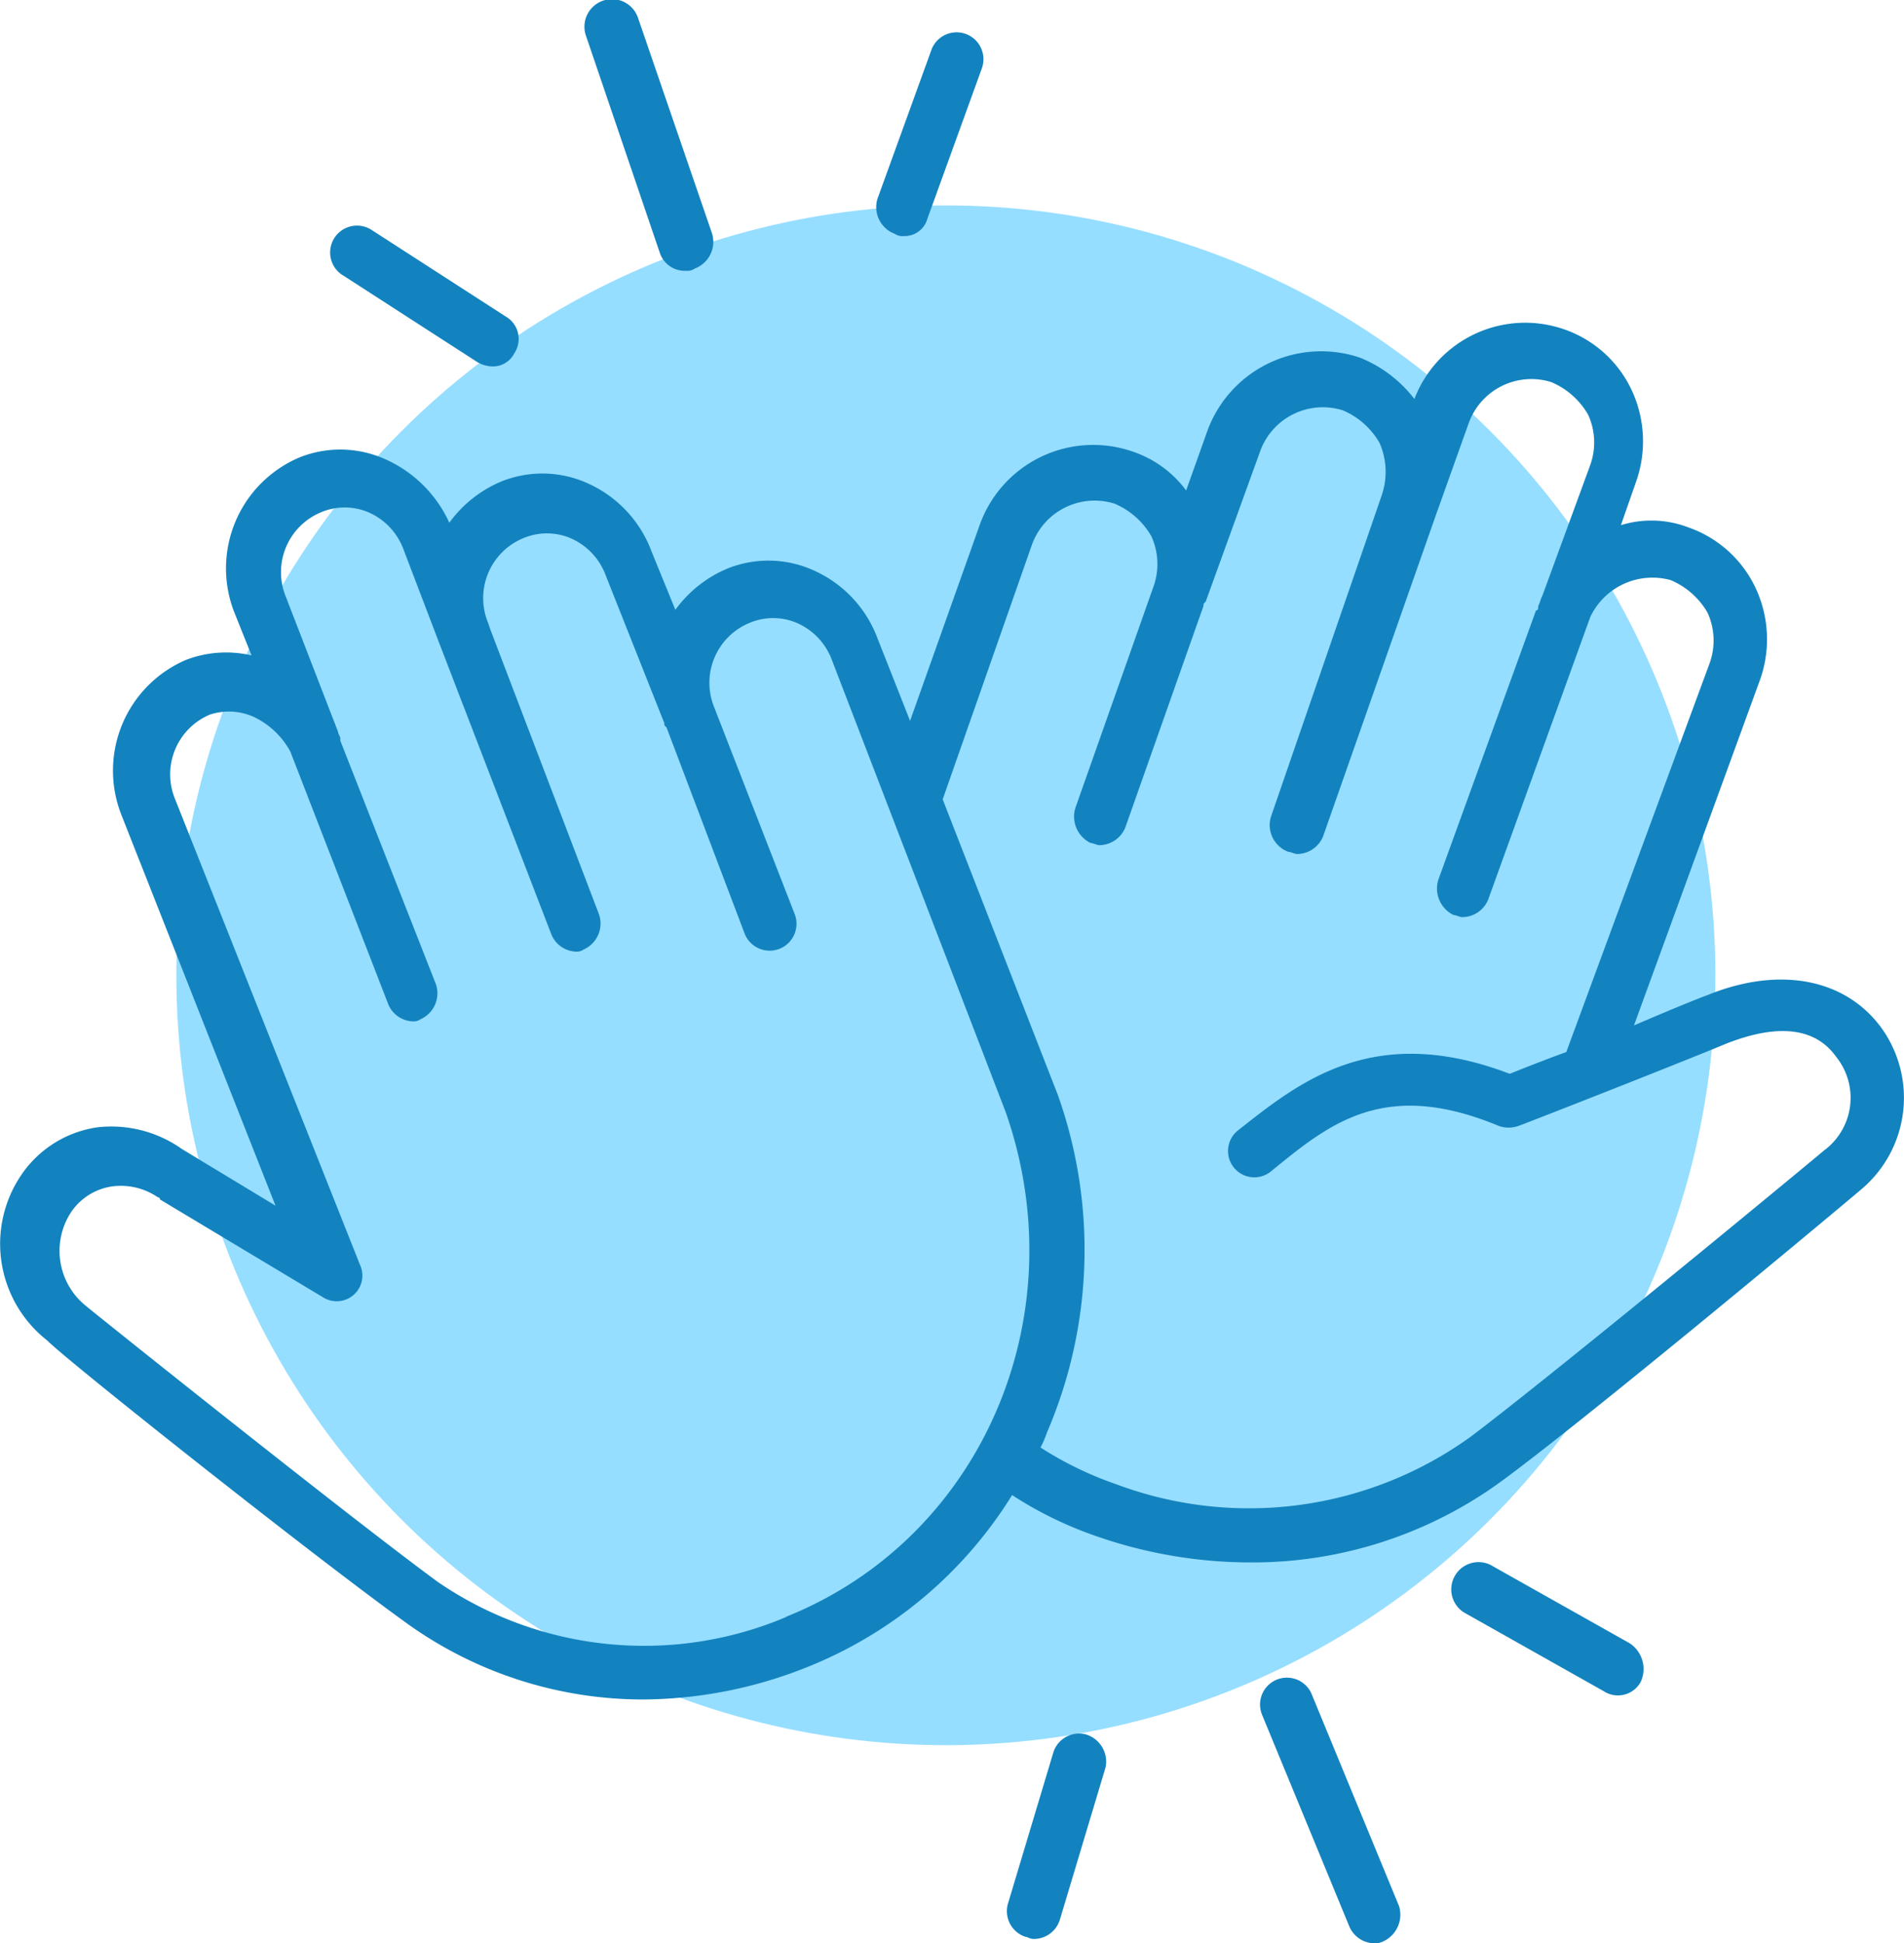
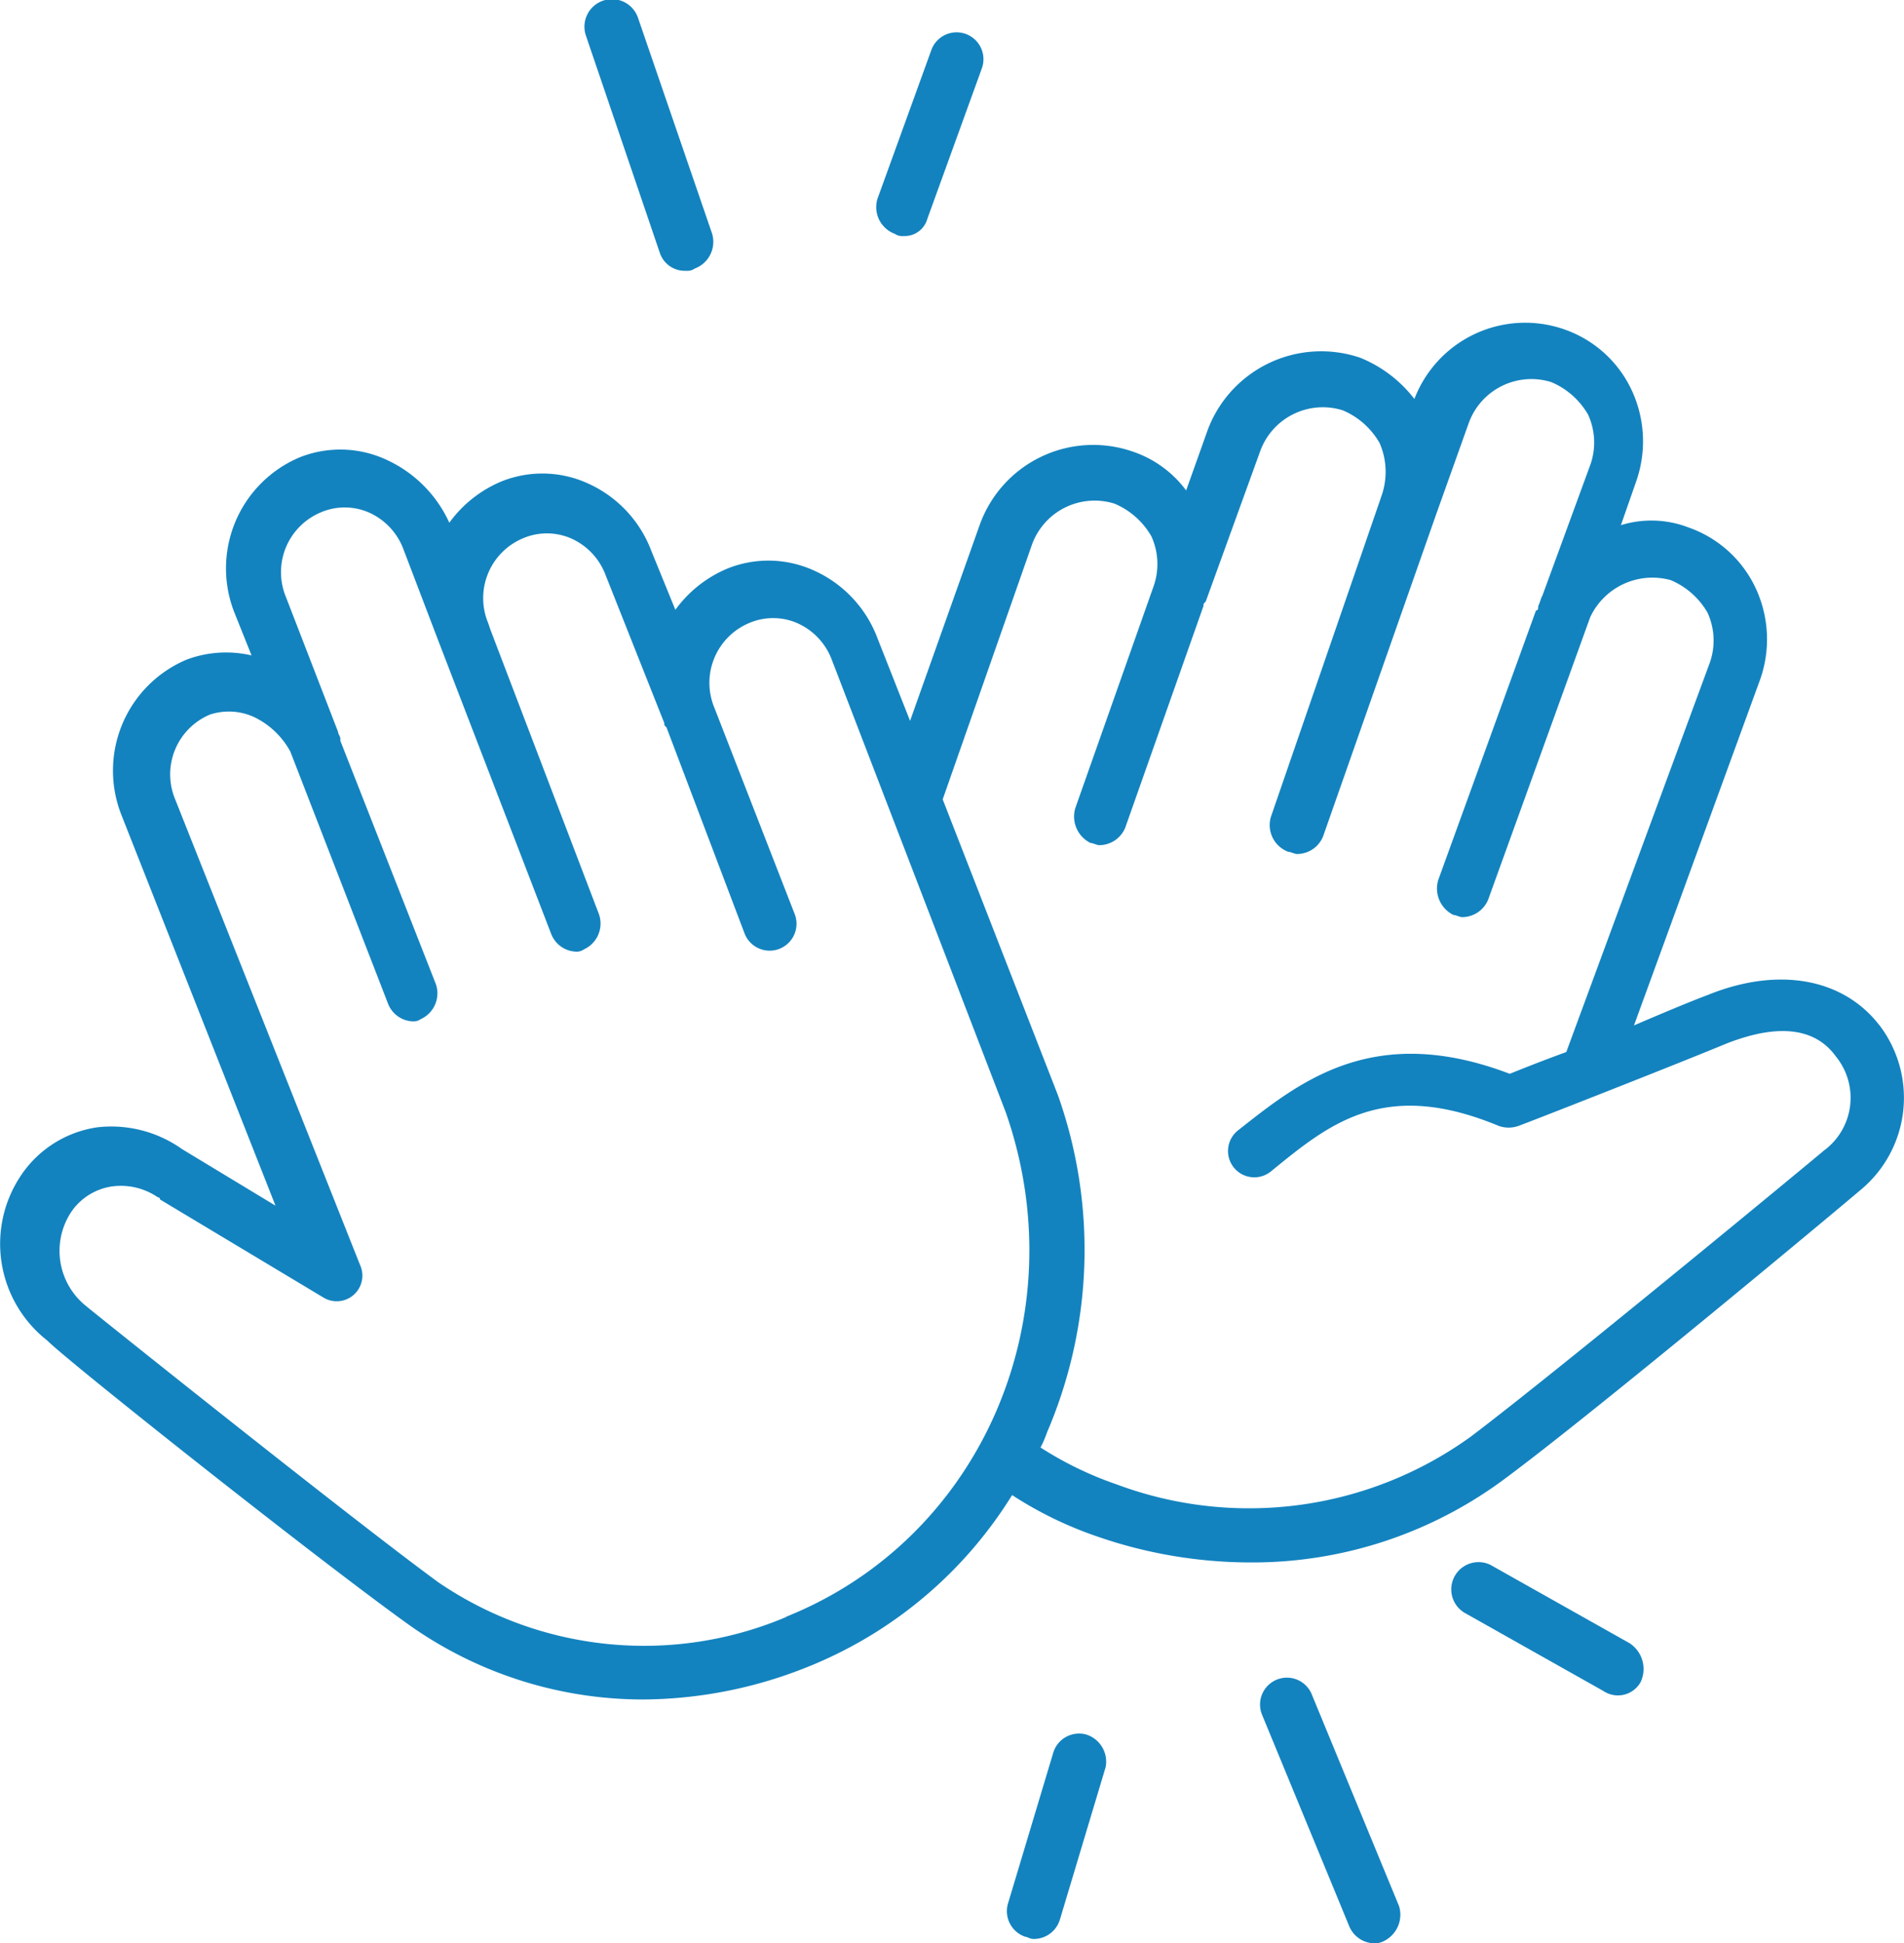
<svg xmlns="http://www.w3.org/2000/svg" width="118.765" height="121.158" viewBox="0 0 118.765 121.158">
  <g id="Group_197" data-name="Group 197" transform="translate(-1465 -3392.193)">
-     <circle id="Ellipse_8" data-name="Ellipse 8" cx="48" cy="48" r="48" transform="translate(1476 3405)" fill="#96deff" />
    <g id="Group_95" data-name="Group 95" transform="translate(548.201 2240.503)">
      <g id="Group_94" data-name="Group 94" transform="translate(916.799 1151.69)">
        <path id="Path_131" data-name="Path 131" d="M1034.039,1244.914c-2.3-2.982-6.372-3.66-10.71-1.9-1.086.407-2.712,1.086-4.608,1.9l7.866-21.557a7.535,7.535,0,0,0-.27-5.694,7.266,7.266,0,0,0-4.206-3.8,6.436,6.436,0,0,0-4.206-.138l.948-2.712a7.536,7.536,0,0,0-.27-5.694,7.265,7.265,0,0,0-4.205-3.8,7.4,7.4,0,0,0-9.354,4.338,8.075,8.075,0,0,0-3.39-2.574,7.562,7.562,0,0,0-9.492,4.476l-1.356,3.8a6.882,6.882,0,0,0-3.39-2.442,7.52,7.52,0,0,0-9.492,4.608l-4.338,12.2-2.034-5.154a7.518,7.518,0,0,0-3.93-4.205,6.851,6.851,0,0,0-5.424-.138,7.661,7.661,0,0,0-3.252,2.574l-1.494-3.66a7.516,7.516,0,0,0-3.93-4.206,6.85,6.85,0,0,0-5.424-.138,7.664,7.664,0,0,0-3.252,2.574,7.932,7.932,0,0,0-3.93-3.93,6.851,6.851,0,0,0-5.424-.138,7.511,7.511,0,0,0-4.068,9.629l1.086,2.712a7,7,0,0,0-4.068.27,7.511,7.511,0,0,0-4.068,9.629l9.629,24.407-5.832-3.528a7.62,7.62,0,0,0-5.286-1.356,6.926,6.926,0,0,0-4.746,2.982,7.647,7.647,0,0,0,1.626,10.308c1.2,1.234,16.933,13.707,22.628,17.775a25.268,25.268,0,0,0,14.507,4.608,27.9,27.9,0,0,0,10.307-2.034,26.653,26.653,0,0,0,12.744-10.71,23.849,23.849,0,0,0,5.286,2.574,29.274,29.274,0,0,0,9.63,1.626,26.342,26.342,0,0,0,15.731-5.154c5.694-4.205,21.287-17.219,22.235-18.035a7.459,7.459,0,0,0,1.223-10.3ZM965.833,1281.8a22.768,22.768,0,0,1-21.7-2.172c-5.561-4.068-21.833-17.088-21.965-17.219a4.4,4.4,0,0,1-.948-5.832,3.727,3.727,0,0,1,2.574-1.626,4.094,4.094,0,0,1,2.85.678.135.135,0,0,1,.138.138l10.17,6.1a1.6,1.6,0,0,0,2.3-2.033l-11.526-29.015a4.042,4.042,0,0,1,2.172-5.286,3.783,3.783,0,0,1,2.712.138,5.06,5.06,0,0,1,2.3,2.172l6.1,15.732a1.727,1.727,0,0,0,1.494,1.085.794.794,0,0,0,.54-.138,1.769,1.769,0,0,0,.948-2.171l-5.964-15.186v-.138c0-.138-.138-.27-.138-.408l-3.252-8.406a4.042,4.042,0,0,1,2.172-5.286,3.787,3.787,0,0,1,2.982,0,4.05,4.05,0,0,1,2.172,2.3l2.172,5.694,7.05,18.305a1.727,1.727,0,0,0,1.494,1.086.792.792,0,0,0,.54-.138,1.77,1.77,0,0,0,.948-2.172l-6.78-17.766-.138-.407a4.043,4.043,0,0,1,2.172-5.286,3.79,3.79,0,0,1,2.982,0,4.052,4.052,0,0,1,2.172,2.3l3.66,9.222c0,.138,0,.138.138.27l4.883,12.882a1.676,1.676,0,0,0,3.12-1.224l-5.016-12.882a4.042,4.042,0,0,1,2.172-5.286,3.783,3.783,0,0,1,2.982,0,4.053,4.053,0,0,1,2.172,2.3l10.848,28.205c4.454,12.743-1.51,26.574-13.713,31.457Zm64.816-29.153c-.137.138-16.541,13.7-22.1,17.9a23.636,23.636,0,0,1-22.1,2.982,21.939,21.939,0,0,1-4.746-2.3,6.526,6.526,0,0,0,.408-.948,28.818,28.818,0,0,0,.678-21.017l-7.188-18.444,5.562-15.863a4.155,4.155,0,0,1,5.154-2.574,4.794,4.794,0,0,1,2.3,2.034,4.166,4.166,0,0,1,.138,3.12l-4.883,13.83a1.838,1.838,0,0,0,.948,2.171c.138,0,.407.138.54.138a1.761,1.761,0,0,0,1.626-1.086l4.883-13.829c0-.138,0-.138.138-.27l3.39-9.354a4.155,4.155,0,0,1,5.154-2.574,4.791,4.791,0,0,1,2.3,2.034,4.482,4.482,0,0,1,.138,3.252l-.138.408-6.78,19.661a1.78,1.78,0,0,0,1.086,2.172c.138,0,.408.138.54.138a1.76,1.76,0,0,0,1.626-1.085l7.05-20.07,2.034-5.694a4.155,4.155,0,0,1,5.154-2.574,4.791,4.791,0,0,1,2.3,2.034,4.167,4.167,0,0,1,.138,3.12l-2.982,8.136c-.138.27-.138.408-.27.678,0,.138,0,.27-.138.27l-6.1,16.811a1.838,1.838,0,0,0,.948,2.172c.138,0,.408.137.54.137a1.76,1.76,0,0,0,1.626-1.085l6.372-17.627a4.287,4.287,0,0,1,5.016-2.3,4.792,4.792,0,0,1,2.3,2.034,4.165,4.165,0,0,1,.138,3.12l-8.951,24.269c-1.494.54-2.849,1.086-3.527,1.356-8.544-3.252-13.152.541-16.949,3.528a1.64,1.64,0,1,0,2.034,2.574c3.66-2.982,7.05-5.832,14.237-2.85a1.85,1.85,0,0,0,1.218,0c.408-.138,9.762-3.8,13.02-5.154,1.764-.678,5.016-1.626,6.78.816a4.083,4.083,0,0,1-.667,5.816Z" transform="translate(-916.799 -1180.982)" fill="#1383bf" />
-         <path id="Path_132" data-name="Path 132" d="M968.082,1189.254l8.406,5.424a1.925,1.925,0,0,0,.948.27,1.489,1.489,0,0,0,1.356-.816,1.613,1.613,0,0,0-.54-2.3l-8.406-5.424a1.676,1.676,0,0,0-1.764,2.85Z" transform="translate(-946.713 -1172.102)" fill="#1383bf" />
        <path id="Path_133" data-name="Path 133" d="M1011.083,1167.486a1.636,1.636,0,0,0,1.626,1.086.793.793,0,0,0,.54-.138,1.778,1.778,0,0,0,1.086-2.172l-4.608-13.416a1.717,1.717,0,1,0-3.257,1.086Z" transform="translate(-969.915 -1151.69)" fill="#1383bf" />
        <path id="Path_134" data-name="Path 134" d="M1052.186,1169.212a.808.808,0,0,0,.541.138,1.475,1.475,0,0,0,1.494-1.086l3.39-9.354a1.676,1.676,0,0,0-3.12-1.224l-3.39,9.354a1.777,1.777,0,0,0,1.085,2.172Z" transform="translate(-996.372 -1154.633)" fill="#1383bf" />
        <path id="Path_135" data-name="Path 135" d="M1075.965,1417.16a1.686,1.686,0,0,0-2.034,1.086l-2.85,9.492a1.687,1.687,0,0,0,1.086,2.034c.138,0,.27.138.54.138a1.7,1.7,0,0,0,1.626-1.218l2.849-9.492a1.775,1.775,0,0,0-1.218-2.039Z" transform="translate(-1008.217 -1309.021)" fill="#1383bf" />
        <path id="Path_136" data-name="Path 136" d="M1113.138,1409.763a1.676,1.676,0,1,0-3.12,1.223l5.424,13.152a1.727,1.727,0,0,0,1.494,1.086,1.207,1.207,0,0,0,.678-.138,1.832,1.832,0,0,0,.948-2.172Z" transform="translate(-1031.291 -1304.066)" fill="#1383bf" />
        <path id="Path_137" data-name="Path 137" d="M1150.168,1395.9l-8.676-4.883a1.7,1.7,0,0,0-1.626,2.982l8.676,4.884a1.624,1.624,0,0,0,2.31-.546,1.916,1.916,0,0,0-.683-2.437Z" transform="translate(-1048.522 -1293.451)" fill="#1383bf" />
      </g>
    </g>
  </g>
</svg>